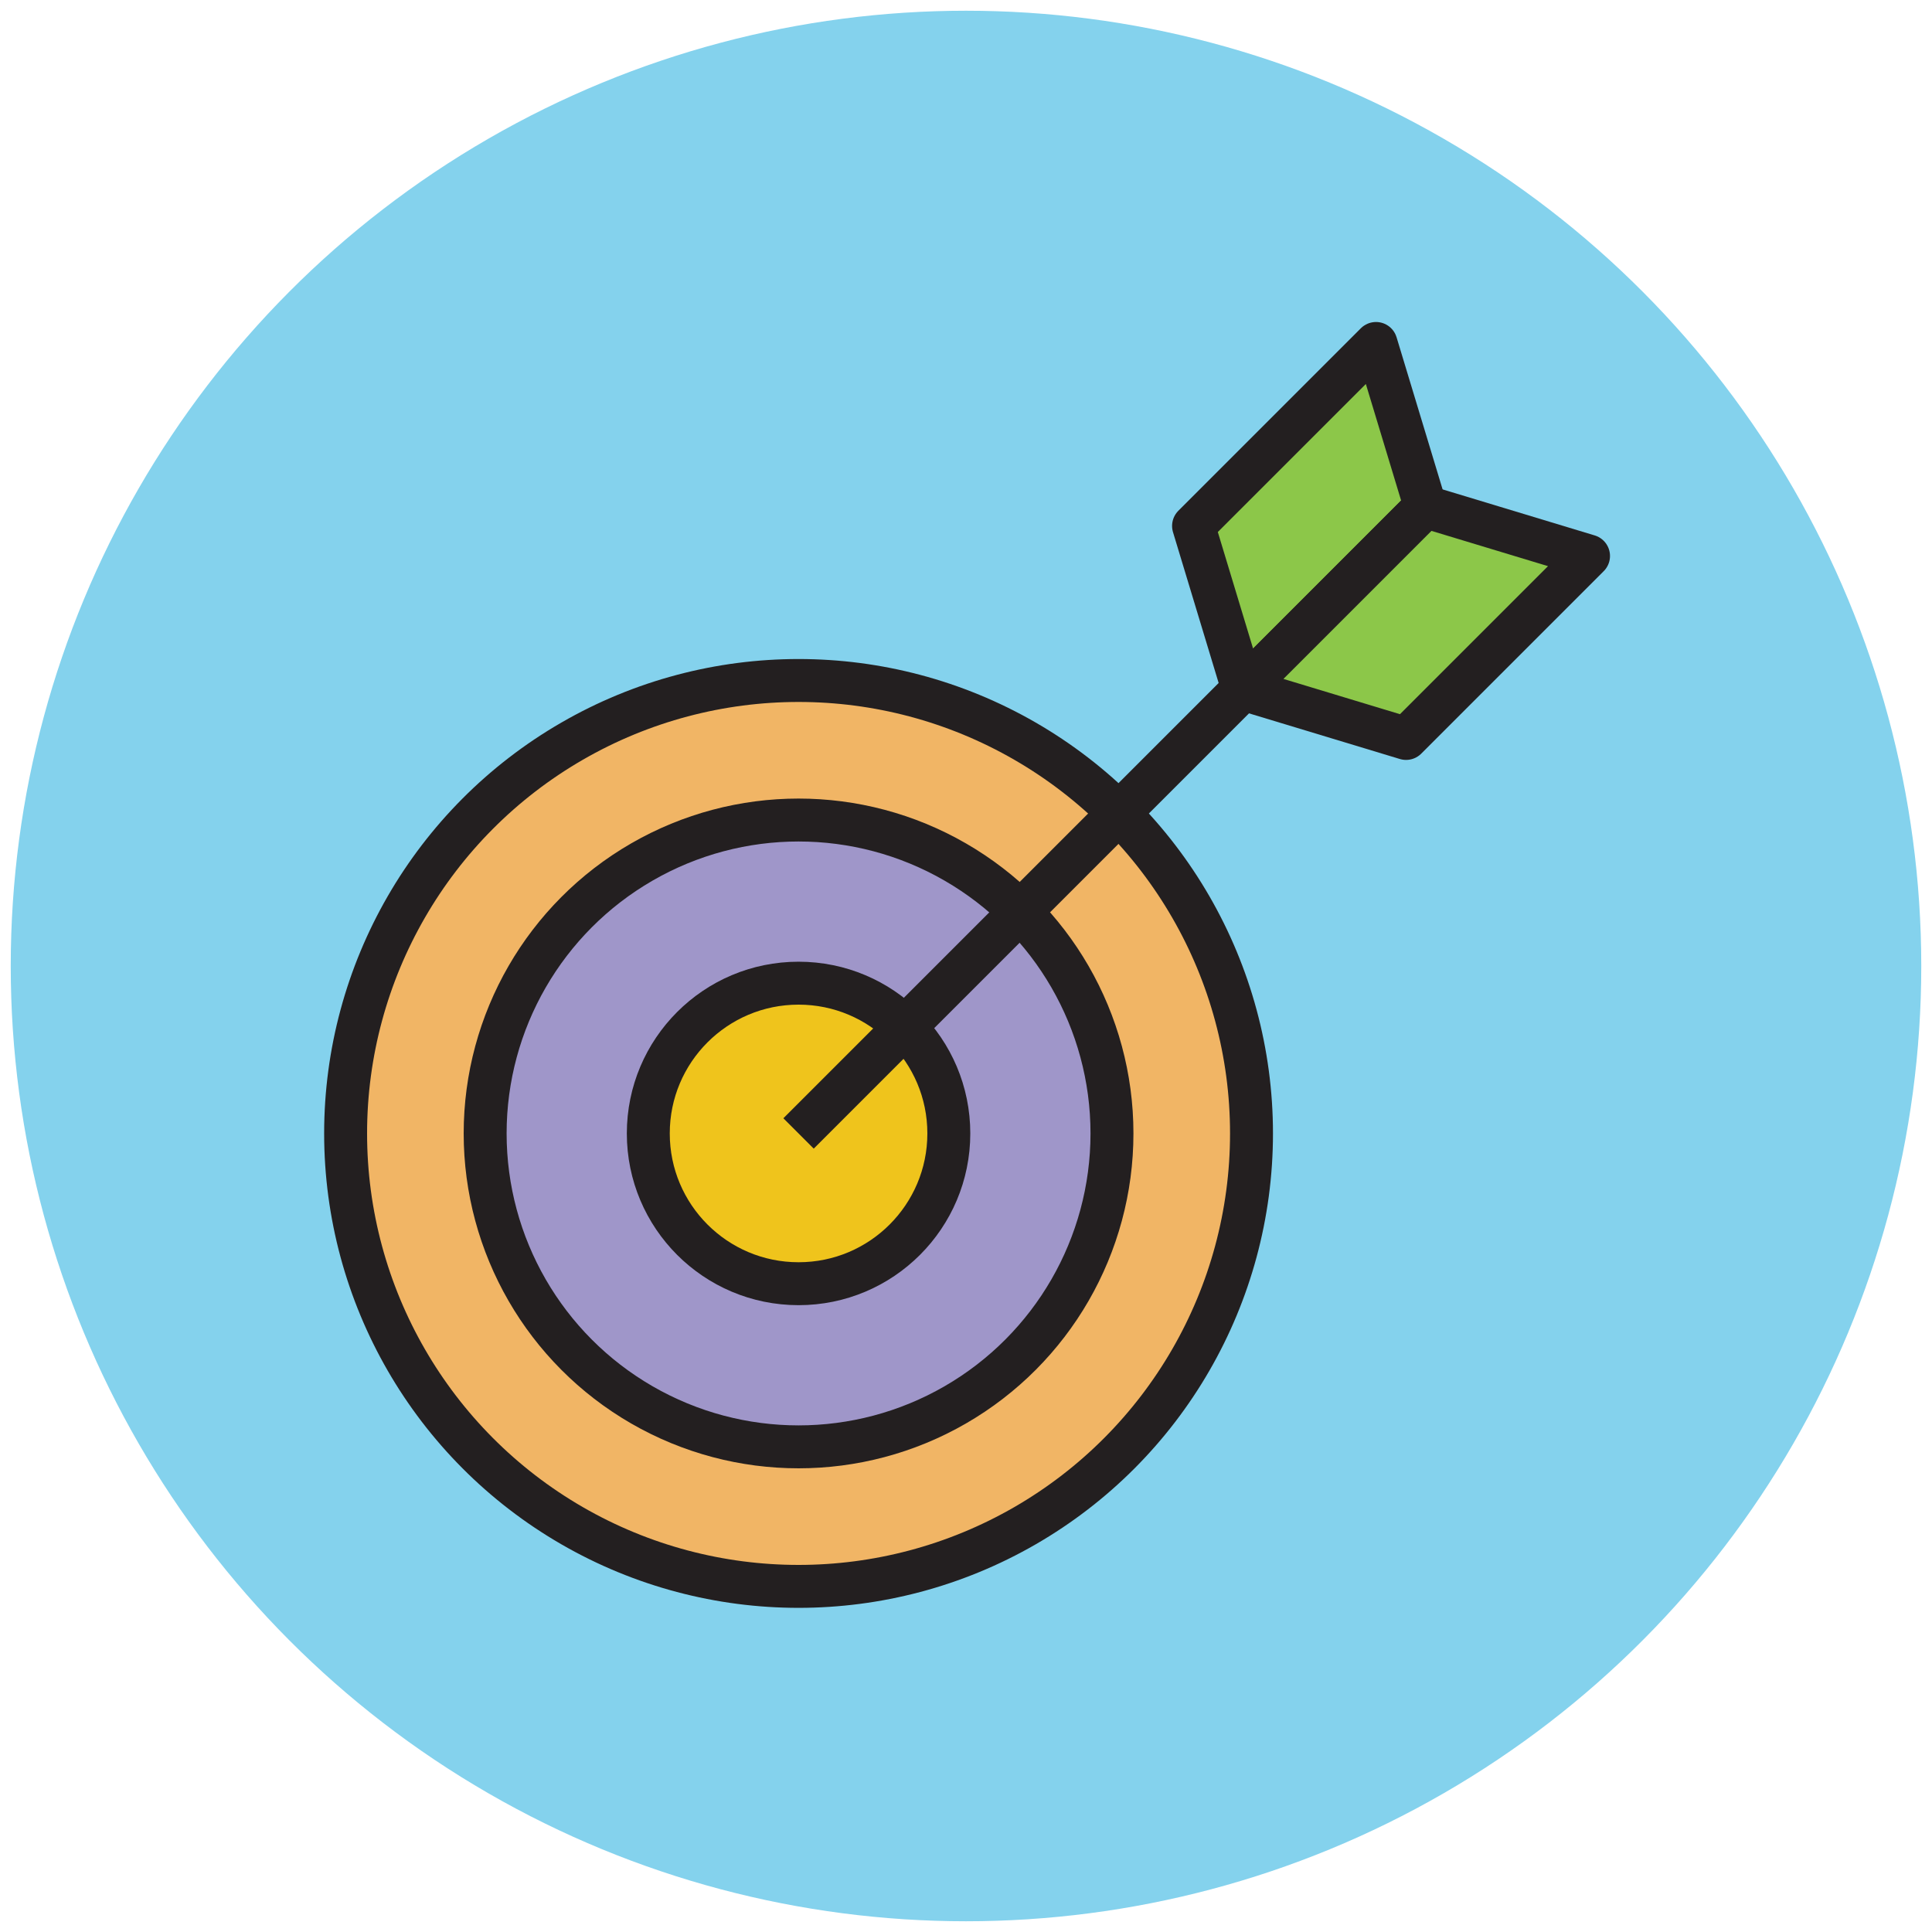
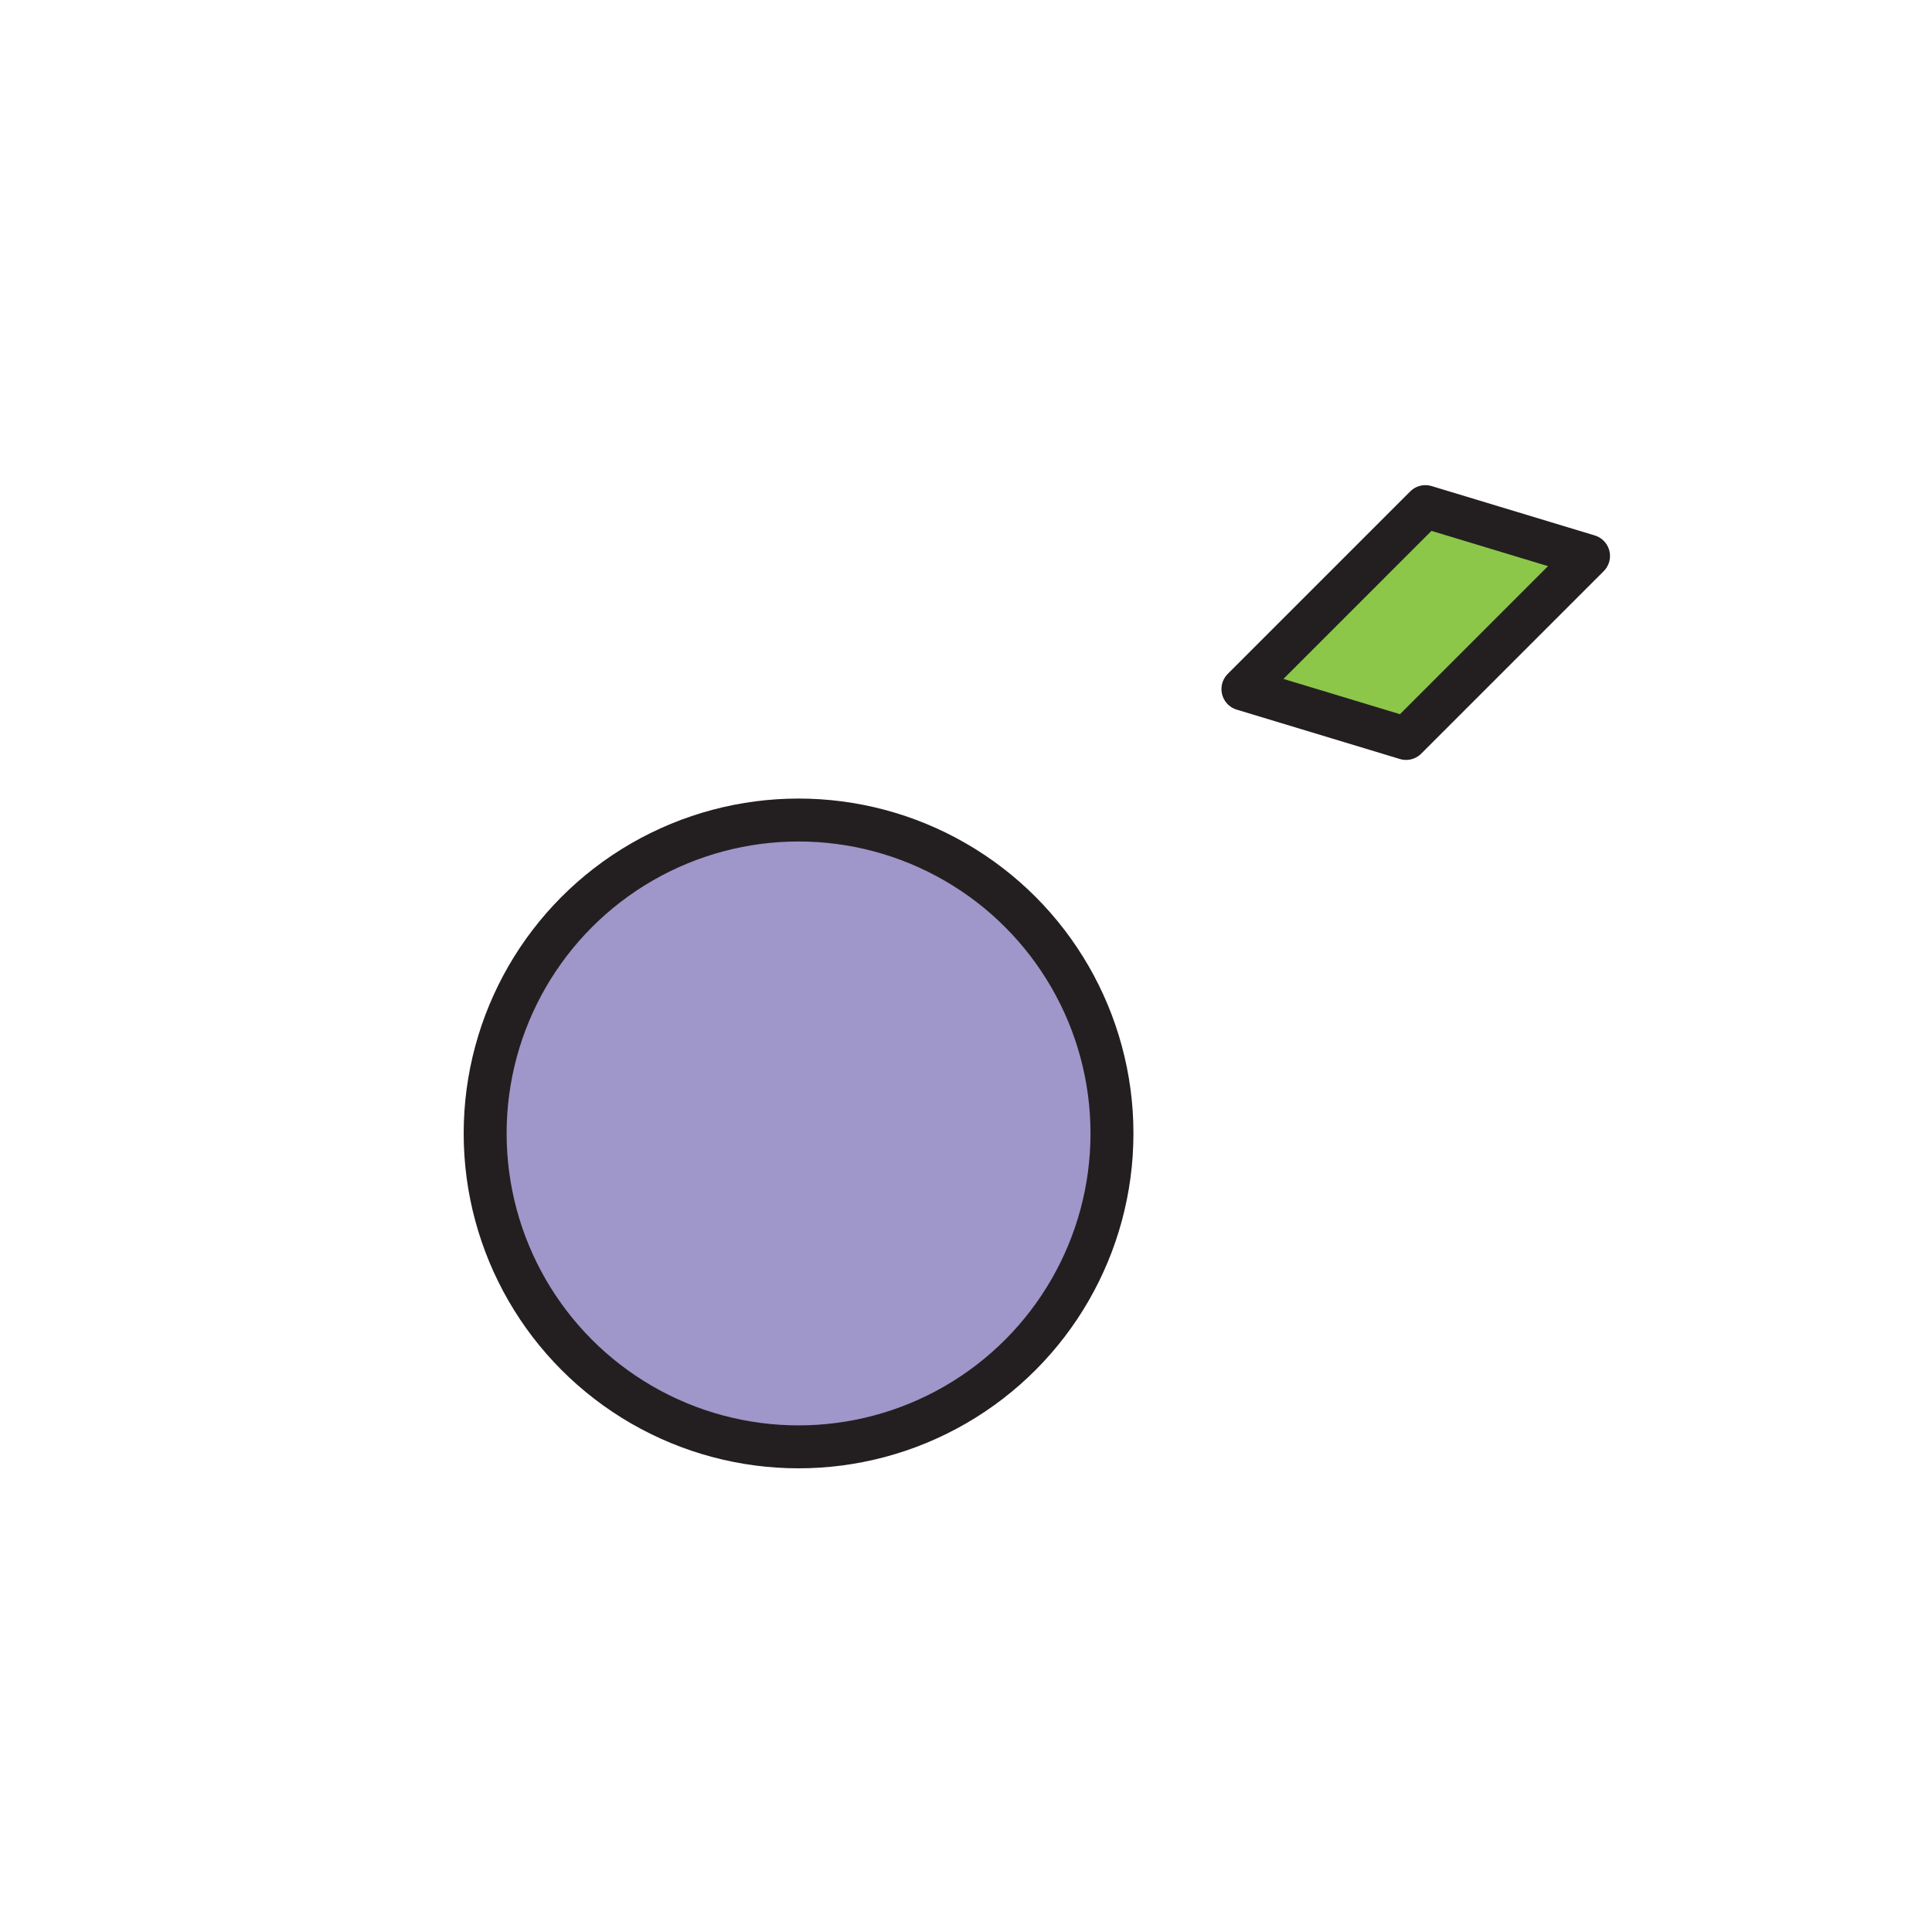
<svg xmlns="http://www.w3.org/2000/svg" version="1.1" id="Layer_1" x="0px" y="0px" viewBox="0 0 90 90" enable-background="new 0 0 90 90" xml:space="preserve">
  <g>
-     <circle fill="#84D2ED" cx="45" cy="45" r="44.5" />
-     <circle fill="#F1B565" stroke="#231F20" stroke-width="2" stroke-linejoin="round" stroke-miterlimit="10" cx="37.2" cy="52.8" r="21.1" />
    <circle fill="#9F96C9" stroke="#231F20" stroke-width="2" stroke-linejoin="round" stroke-miterlimit="10" cx="37.2" cy="52.8" r="14.6" />
-     <circle fill="#EFC41C" stroke="#231F20" stroke-width="2" stroke-linejoin="round" stroke-miterlimit="10" cx="37.2" cy="52.8" r="7" />
-     <line fill="none" stroke="#231F20" stroke-width="2" stroke-linejoin="round" stroke-miterlimit="10" x1="37.2" y1="52.8" x2="66.4" y2="23.6" />
-     <polygon fill="#8CC749" stroke="#231F20" stroke-width="2" stroke-linejoin="round" stroke-miterlimit="10" points="66.4,23.6    57.9,32.1 55.6,24.5 64.1,16  " />
    <polygon fill="#8CC749" stroke="#231F20" stroke-width="2" stroke-linejoin="round" stroke-miterlimit="10" points="66.4,23.6    57.9,32.1 65.5,34.4 74,25.9  " />
  </g>
</svg>